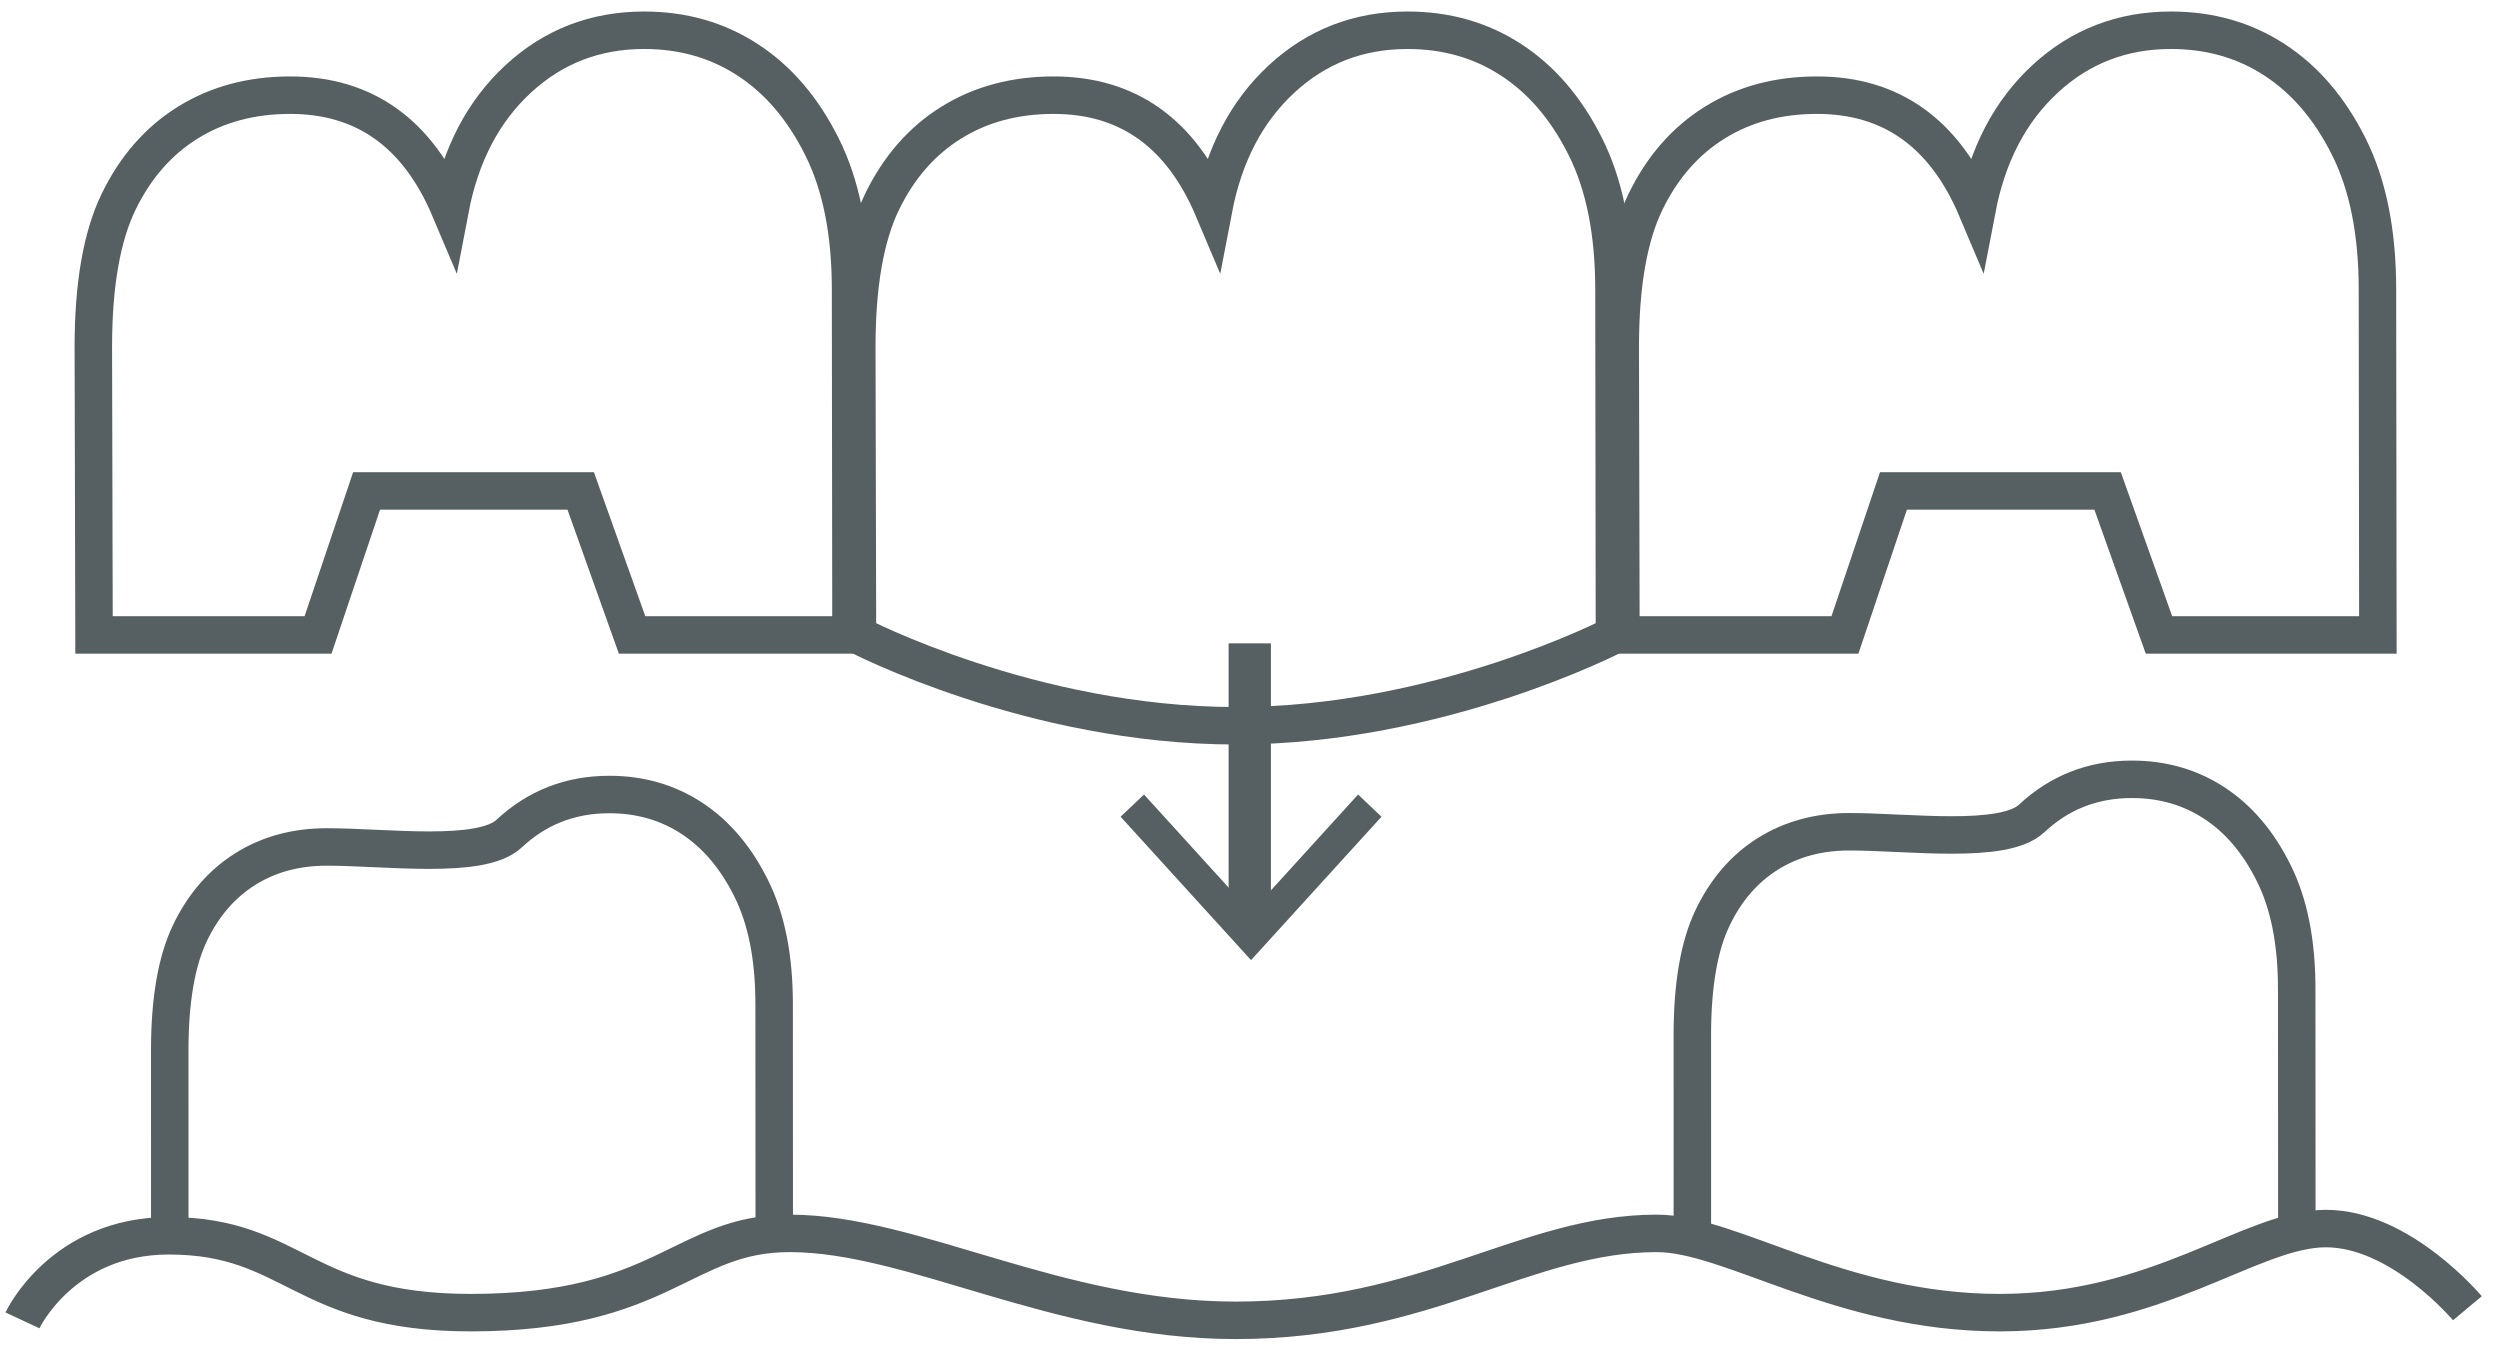
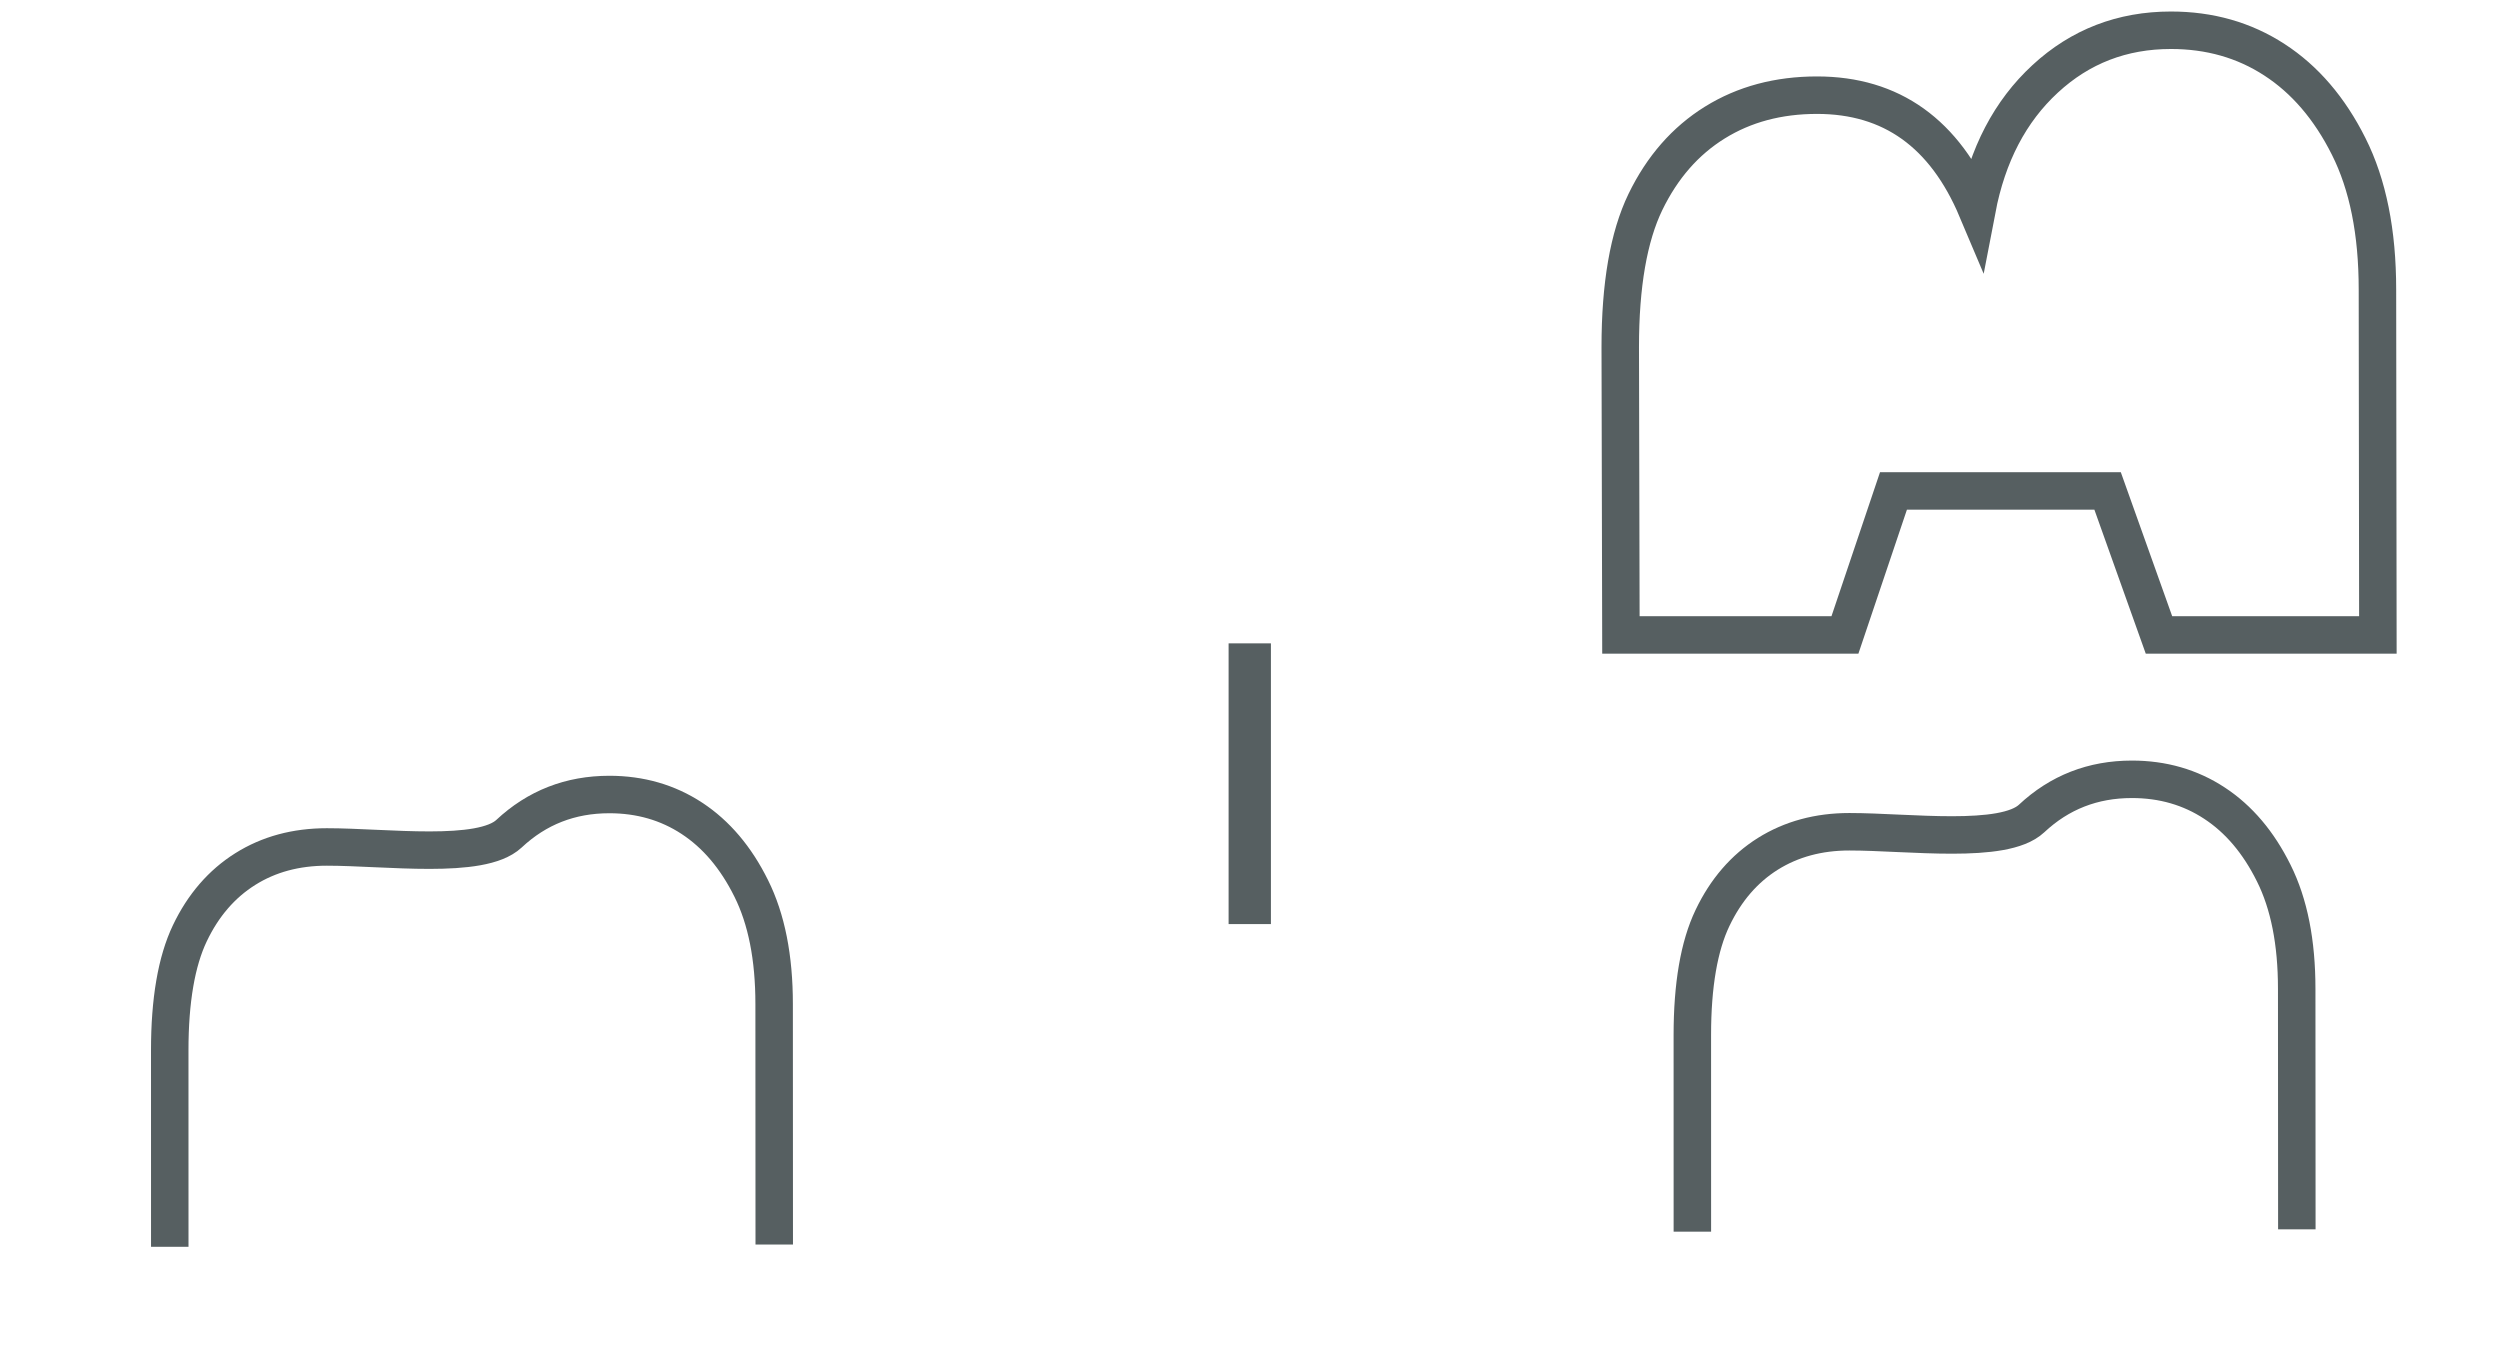
<svg xmlns="http://www.w3.org/2000/svg" version="1.1" id="Ebene_1" x="0px" y="0px" width="97.667px" height="52.531px" viewBox="12.209 0 97.667 52.531" enable-background="new 12.209 0 97.667 52.531" xml:space="preserve">
  <title>zahnersatz</title>
  <desc>Created with Sketch.</desc>
  <path id="Stroke-3_2_" fill="none" stroke="#565F61" stroke-width="1.464" d="M42.456,48.619l-0.004-9.4  c0-1.805-0.296-3.311-0.896-4.514c-0.596-1.203-1.369-2.114-2.316-2.735c-0.945-0.621-2.022-0.931-3.227-0.931  c-1.522,0-2.828,0.51-3.921,1.533c-1.094,1.021-4.795,0.516-7.115,0.516c-1.207,0-2.269,0.287-3.187,0.864s-1.642,1.412-2.164,2.506  c-0.523,1.097-0.786,2.622-0.786,4.573l0.001,7.678" />
  <path id="Stroke-3_1_" fill="none" stroke="#565F61" stroke-width="1.464" d="M101.939,48.026l-0.005-9.4  c0-1.807-0.296-3.312-0.896-4.514c-0.596-1.203-1.368-2.114-2.316-2.735c-0.944-0.621-2.021-0.932-3.227-0.932  c-1.521,0-2.828,0.51-3.92,1.533c-1.095,1.022-4.796,0.516-7.116,0.516c-1.206,0-2.268,0.288-3.187,0.863  c-0.917,0.577-1.641,1.412-2.163,2.508c-0.523,1.095-0.786,2.62-0.786,4.573l0.001,7.679" />
-   <path id="Fill-5" fill="none" stroke="#565F61" stroke-width="0.737" stroke-miterlimit="10" d="M45.455,24.804L45.438,11.31  c0-2.234-0.373-4.098-1.123-5.589c-0.746-1.49-1.714-2.618-2.902-3.387c-1.184-0.77-2.534-1.152-4.042-1.152  c-1.907,0-3.543,0.633-4.913,1.897c-1.371,1.265-2.26,2.969-2.668,5.107c-1.257-2.978-3.338-4.468-6.247-4.468  c-1.512,0-2.841,0.356-3.993,1.07c-1.151,0.714-2.055,1.748-2.712,3.104c-0.655,1.356-0.983,3.245-0.983,5.663l0.027,11.249h8.752  l1.896-5.625h8.365l2.007,5.625L45.455,24.804L45.455,24.804z" />
-   <path id="Stroke-7" fill="none" stroke="#565F61" stroke-width="1.464" d="M45.455,24.804L45.438,11.31  c0-2.234-0.373-4.098-1.123-5.589c-0.746-1.49-1.714-2.618-2.902-3.387c-1.184-0.77-2.534-1.152-4.042-1.152  c-1.907,0-3.543,0.633-4.913,1.897c-1.371,1.265-2.26,2.969-2.668,5.107c-1.257-2.978-3.338-4.468-6.247-4.468  c-1.512,0-2.841,0.356-3.993,1.07c-1.151,0.714-2.055,1.748-2.712,3.104c-0.655,1.356-0.983,3.245-0.983,5.663l0.027,11.249h8.752  l1.896-5.625h8.365l2.007,5.625L45.455,24.804L45.455,24.804z" />
-   <path id="Stroke-7_1_" fill="none" stroke="#565F61" stroke-width="1.464" d="M75.28,24.804L75.262,11.31  c0-2.234-0.372-4.098-1.122-5.589c-0.746-1.49-1.715-2.618-2.902-3.387c-1.184-0.77-2.533-1.152-4.043-1.152  c-1.907,0-3.543,0.633-4.912,1.897c-1.371,1.265-2.259,2.969-2.668,5.107c-1.257-2.978-3.338-4.468-6.246-4.468  c-1.512,0-2.842,0.356-3.993,1.07c-1.151,0.714-2.055,1.748-2.712,3.104c-0.654,1.356-0.983,3.245-0.983,5.663l0.026,11.249  c0,0,6.798,3.549,14.772,3.549C68.456,28.353,75.28,24.804,75.28,24.804z" />
  <path id="Stroke-7_2_" fill="none" stroke="#565F61" stroke-width="1.464" d="M105.105,24.804l-0.017-13.494  c0-2.234-0.373-4.098-1.123-5.589c-0.746-1.49-1.715-2.618-2.902-3.387c-1.184-0.77-2.533-1.152-4.042-1.152  c-1.907,0-3.543,0.633-4.912,1.897c-1.372,1.265-2.26,2.969-2.669,5.107c-1.257-2.978-3.338-4.468-6.246-4.468  c-1.513,0-2.842,0.356-3.992,1.07c-1.15,0.714-2.056,1.748-2.713,3.104c-0.655,1.356-0.982,3.245-0.982,5.663l0.026,11.249h8.752  l1.896-5.625h8.365l2.007,5.625L105.105,24.804L105.105,24.804z" />
  <path id="Stroke-9" fill="none" stroke="#565F61" stroke-width="1.653" d="M61.033,25.134v10.967" />
-   <polygon id="Fill-11" fill="#565F61" points="55.987,31.907 56.901,31.039 61.083,35.639 65.265,31.039 66.179,31.907   61.083,37.509 " />
-   <path fill="none" stroke="#565F61" stroke-width="1.464" d="M108.602,51.109c0,0-2.603-3.113-5.527-3.113  c-2.926,0-6.512,3.285-12.742,3.285c-6.229,0-10.489-3.097-13.402-3.097c-5.096,0-8.994,3.397-16.451,3.397  c-6.983,0-12.608-3.397-17.422-3.397c-4.189,0-4.907,3.097-12.458,3.097c-6.61,0-6.89-3.003-11.797-3.003  c-4.174,0-5.717,3.304-5.717,3.304" />
</svg>